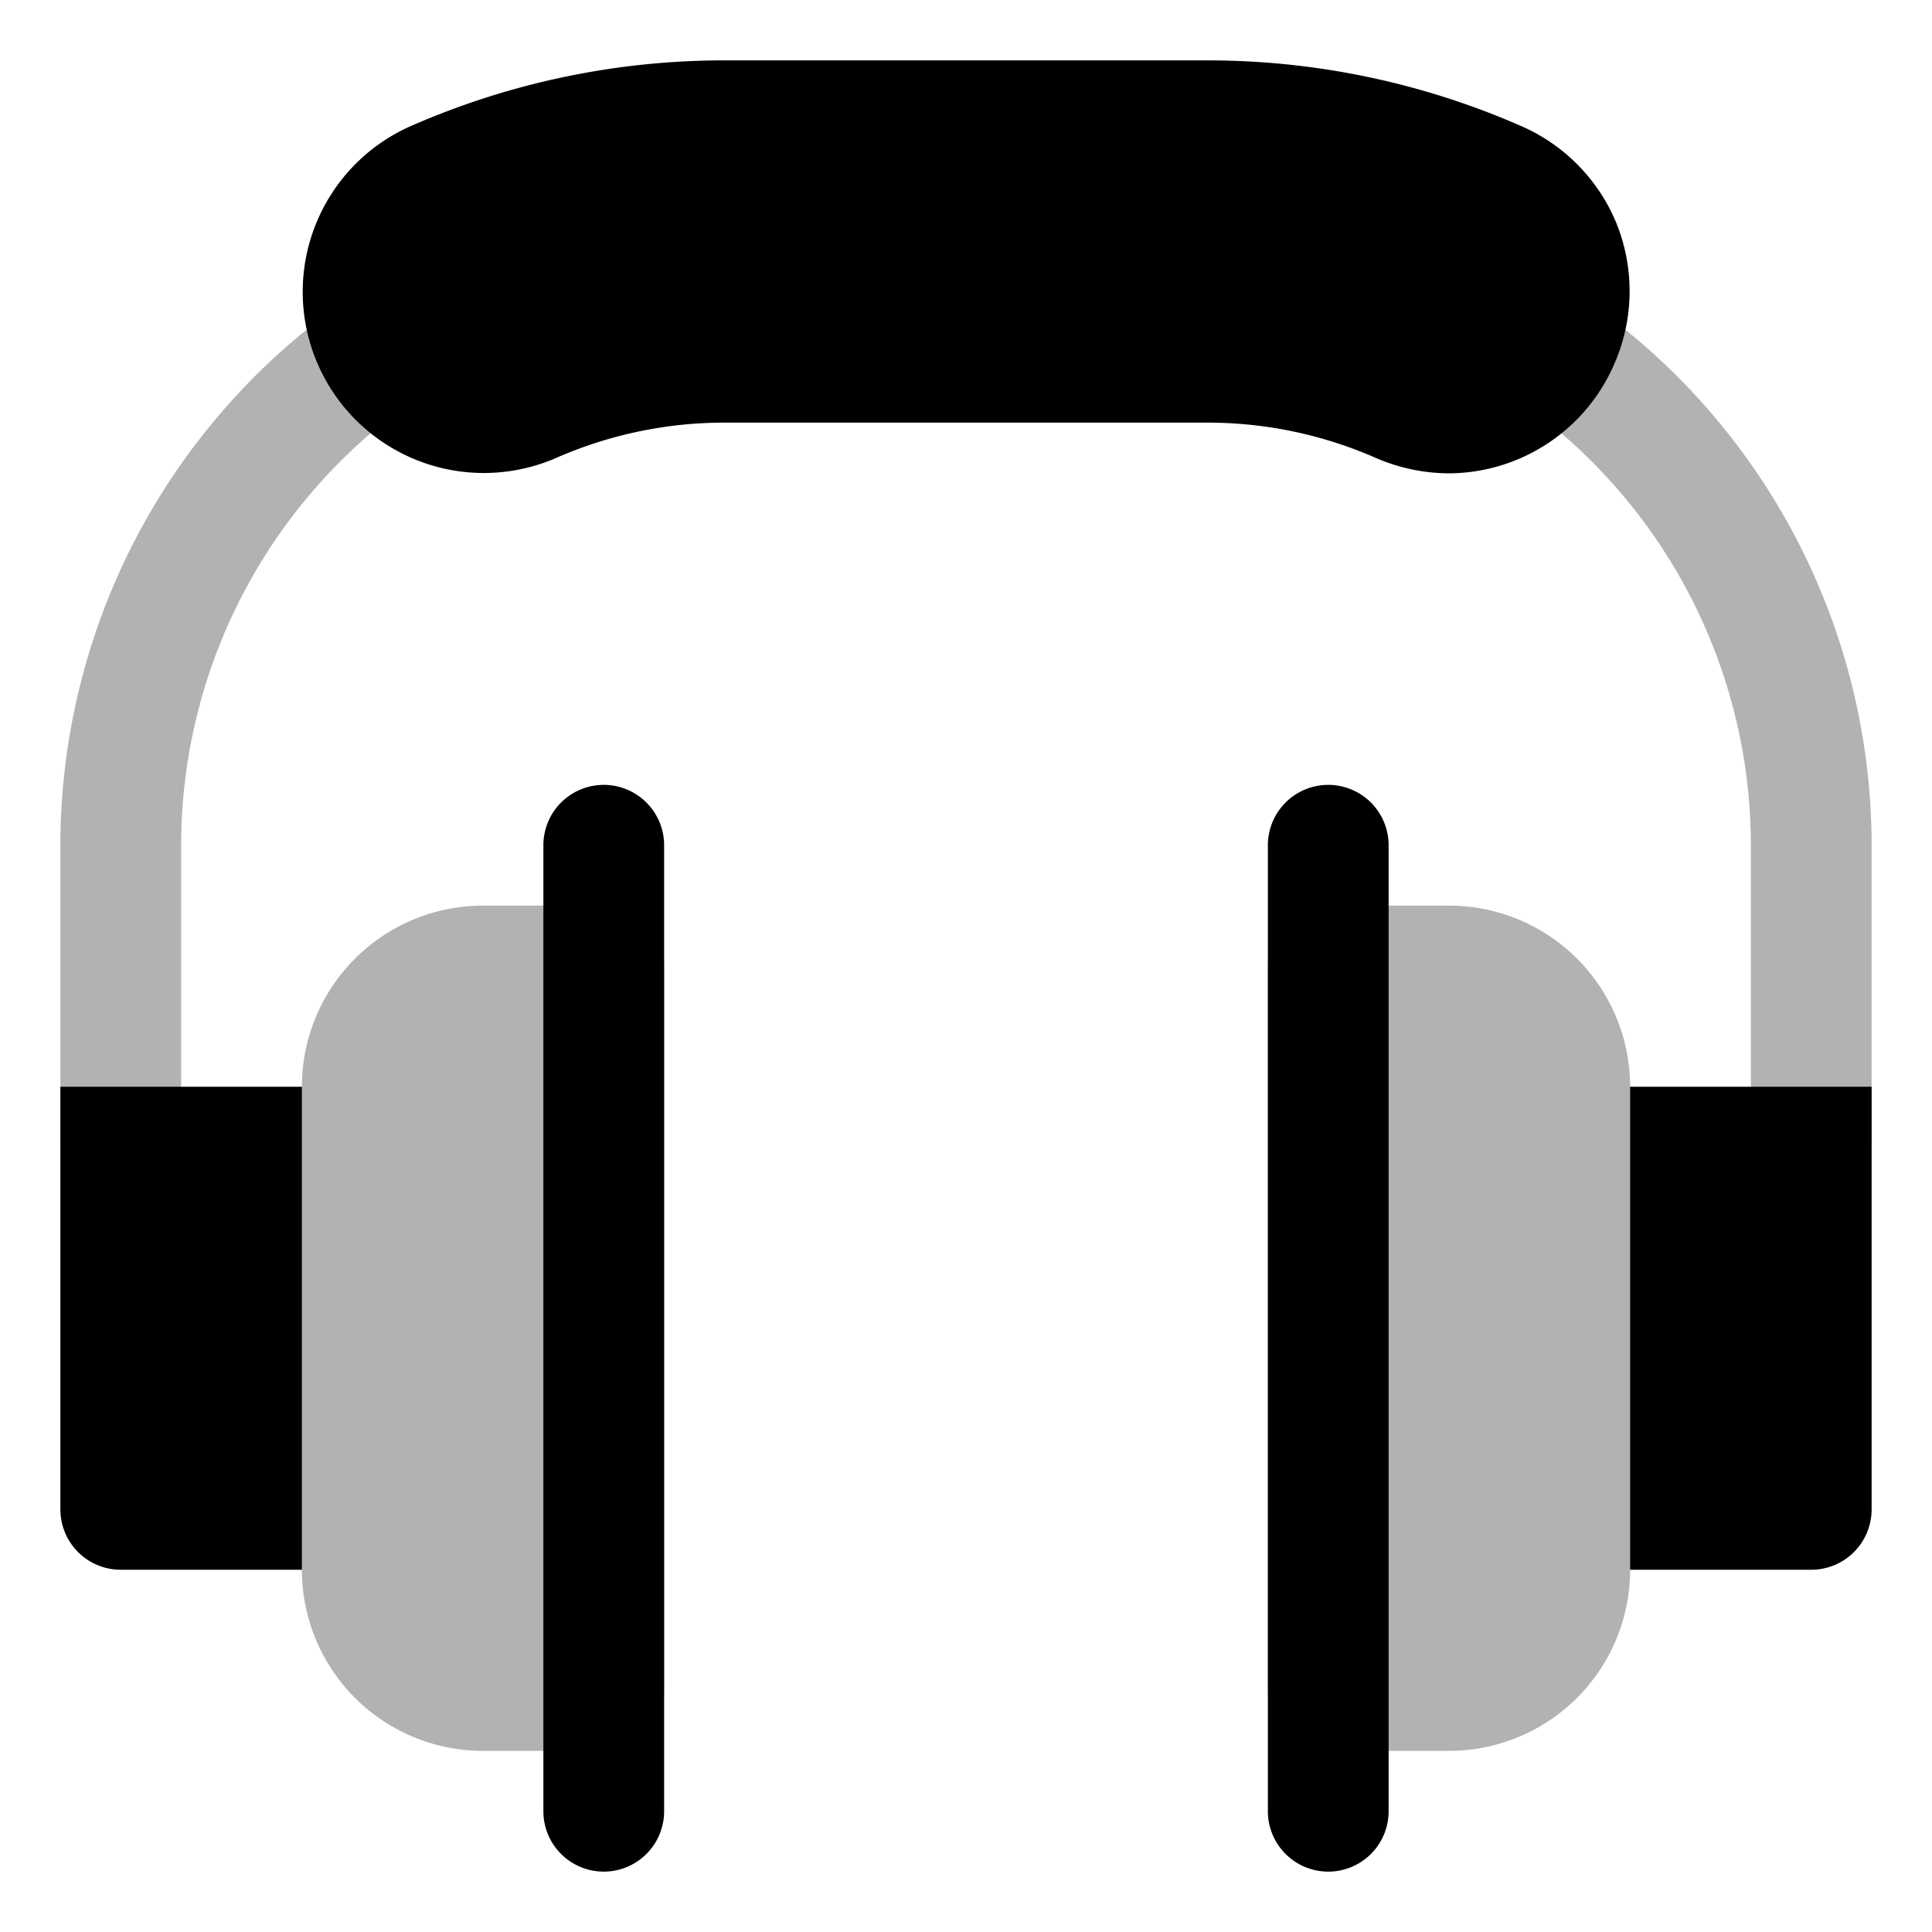
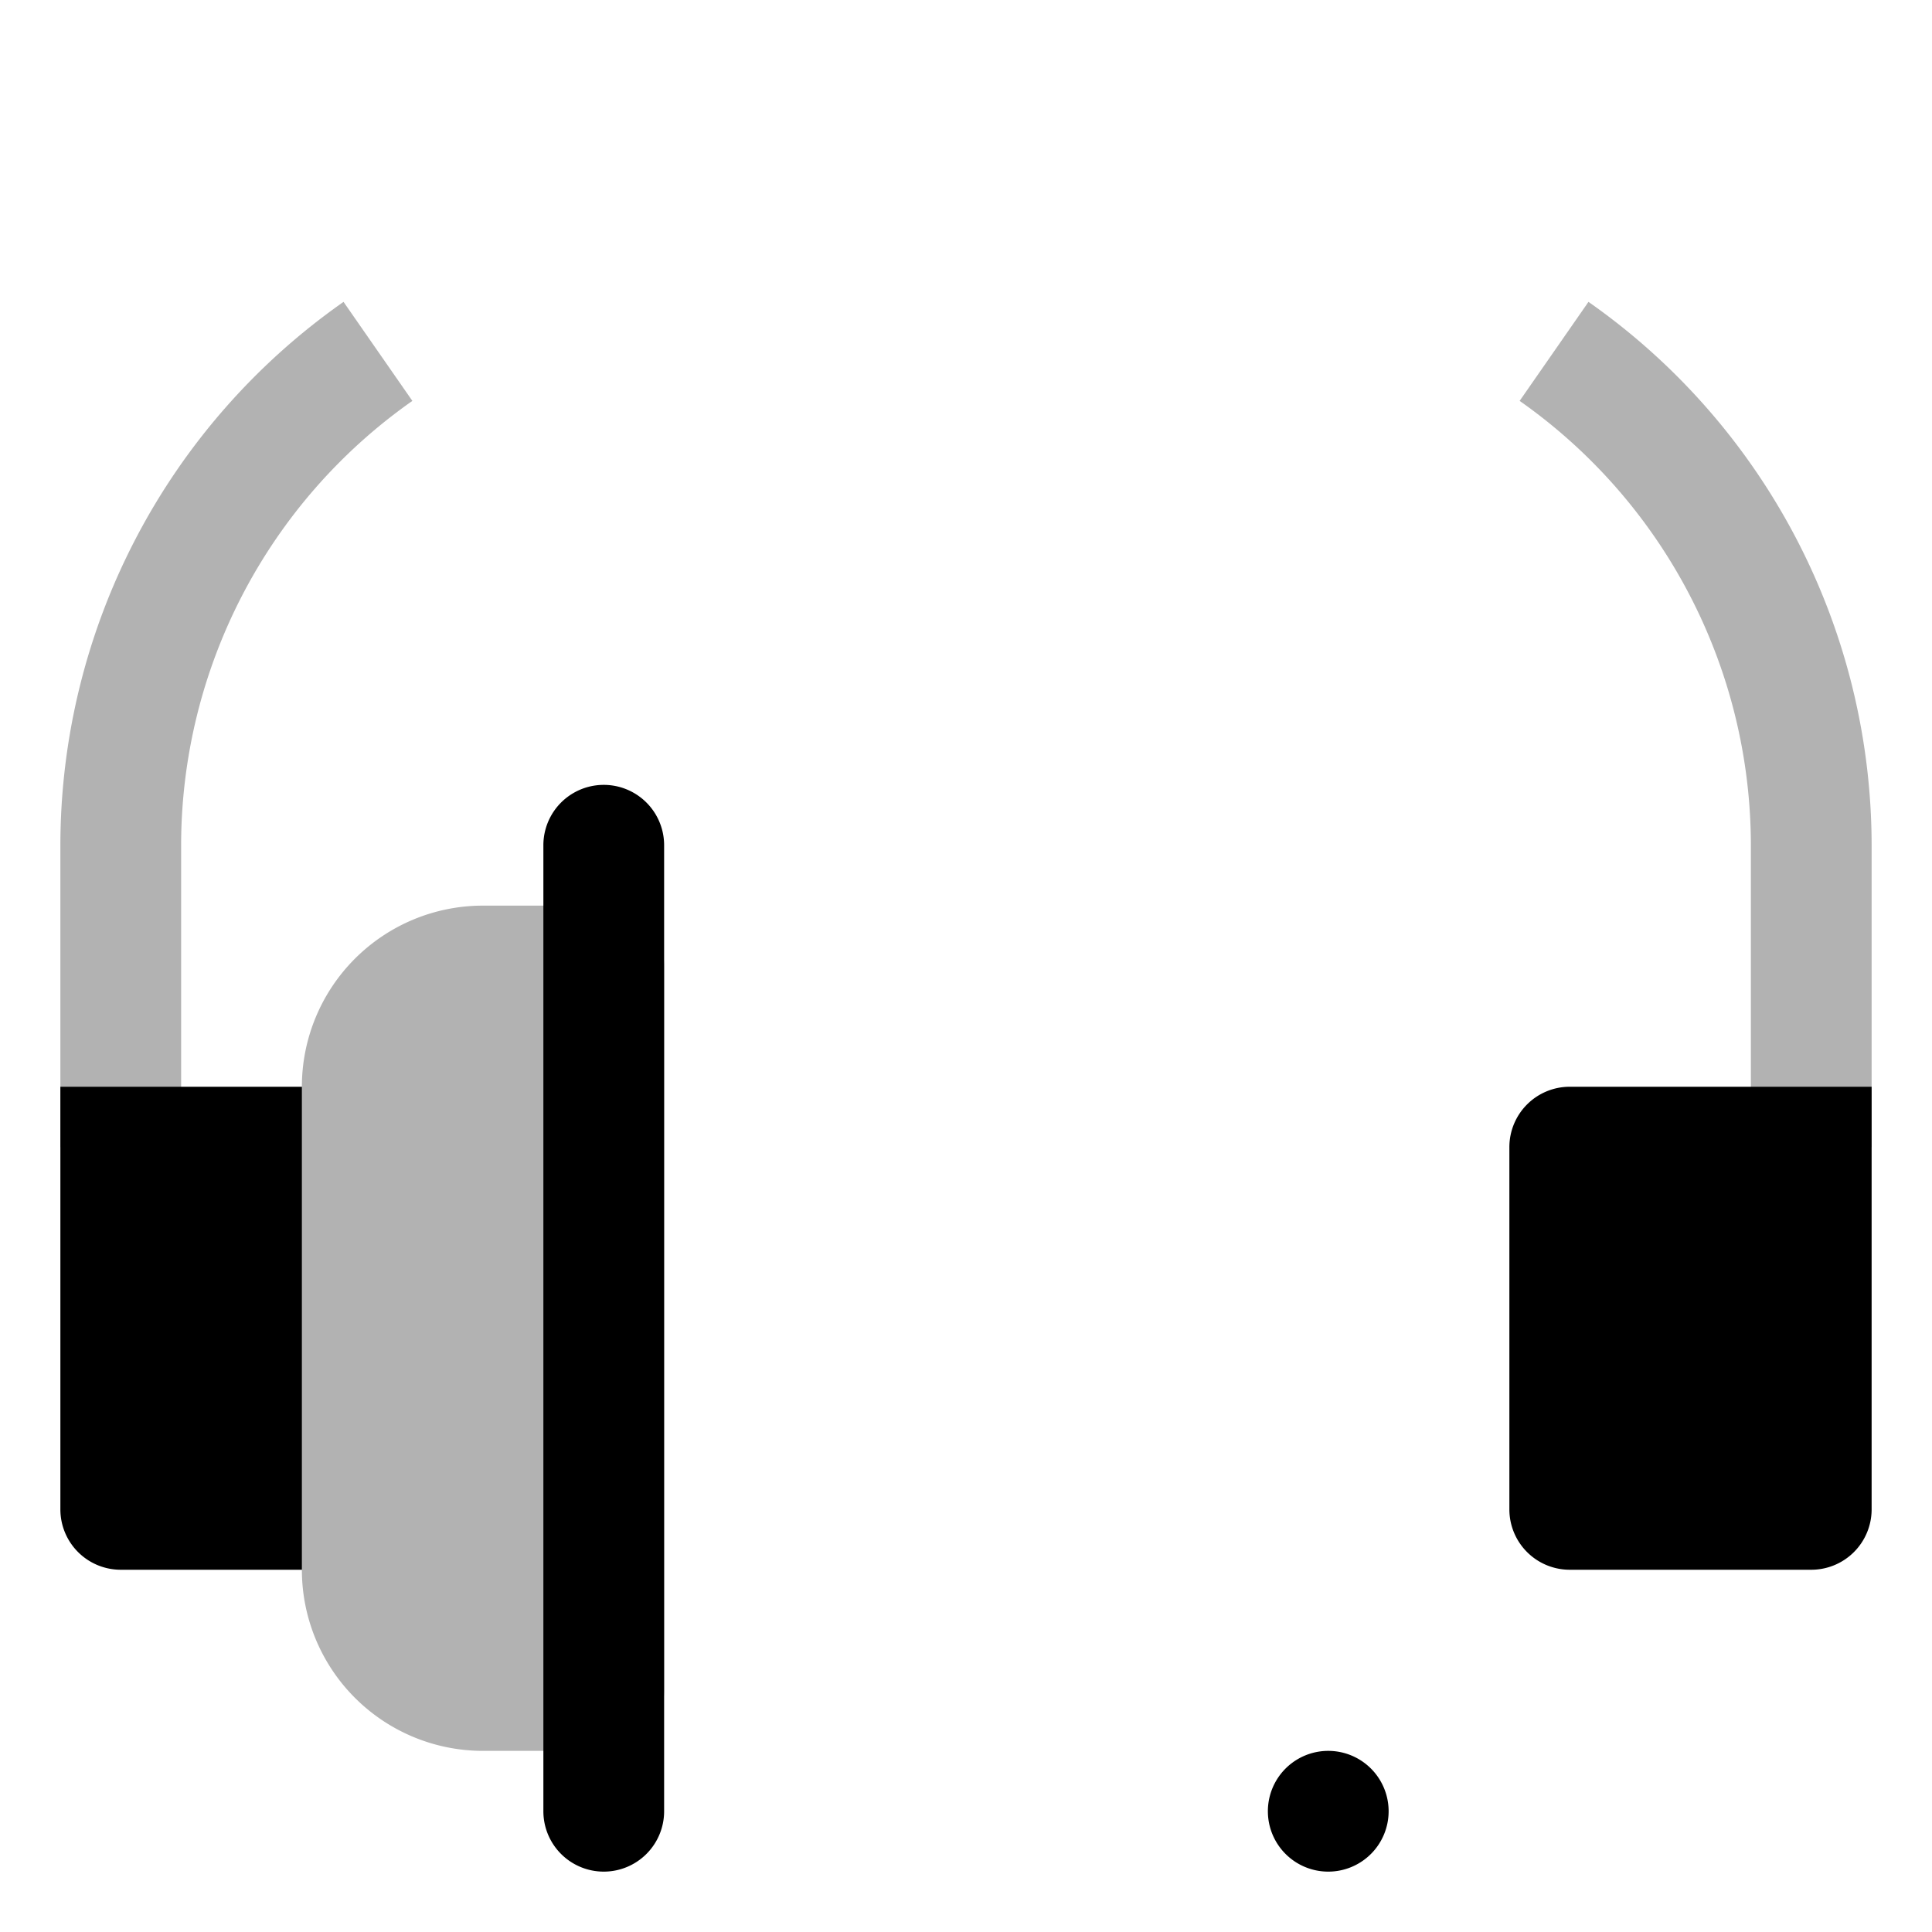
<svg xmlns="http://www.w3.org/2000/svg" width="800px" height="800px" viewBox="0 0 32 32" id="OBJECT">
  <defs>
    <style>.cls-1{fill:#b2b2b2;}</style>
  </defs>
  <title />
  <path class="cls-1" d="M31,19H29V14a9,9,0,0,0-3.83-7.36L26.31,5A11,11,0,0,1,31,14Z" />
  <path class="cls-1" d="M3,19H1V14A11,11,0,0,1,5.69,5L6.83,6.64A9,9,0,0,0,3,14Z" />
-   <path d="M26.79,3.74A3,3,0,0,0,25.2,2.09,12.93,12.93,0,0,0,20,1H12A12.93,12.93,0,0,0,6.8,2.09,3,3,0,0,0,5.25,6,3,3,0,0,0,9.2,7.59,6.93,6.93,0,0,1,12,7h8a6.93,6.93,0,0,1,2.8.59,3.07,3.07,0,0,0,1.2.25A3,3,0,0,0,26.75,6,3,3,0,0,0,26.79,3.74Z" />
  <path d="M6,18H1v7a1,1,0,0,0,1,1H6a1,1,0,0,0,1-1V19A1,1,0,0,0,6,18Z" />
  <path d="M31,18H26a1,1,0,0,0-1,1v6a1,1,0,0,0,1,1h4a1,1,0,0,0,1-1Z" />
  <path class="cls-1" d="M10,15H8a3,3,0,0,0-3,3v8a3,3,0,0,0,3,3h2a1,1,0,0,0,1-1V16A1,1,0,0,0,10,15Z" />
-   <path class="cls-1" d="M24,15H22a1,1,0,0,0-1,1V28a1,1,0,0,0,1,1h2a3,3,0,0,0,3-3V18A3,3,0,0,0,24,15Z" />
  <path d="M10,31a1,1,0,0,1-1-1V14a1,1,0,0,1,2,0V30A1,1,0,0,1,10,31Z" />
-   <path d="M22,31a1,1,0,0,1-1-1V14a1,1,0,0,1,2,0V30A1,1,0,0,1,22,31Z" />
+   <path d="M22,31a1,1,0,0,1-1-1a1,1,0,0,1,2,0V30A1,1,0,0,1,22,31Z" />
</svg>